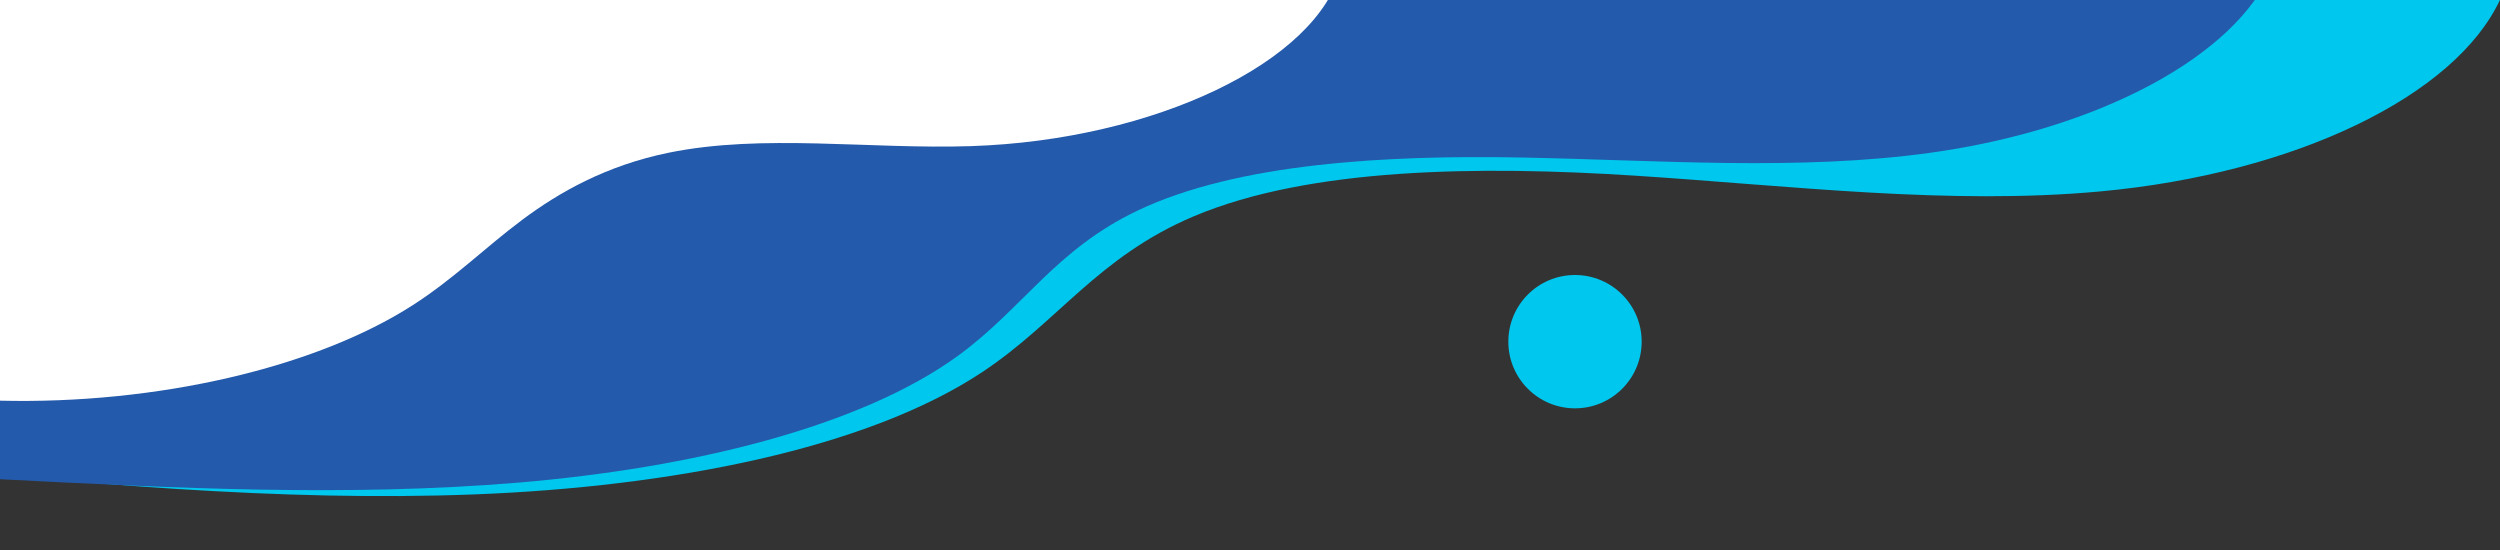
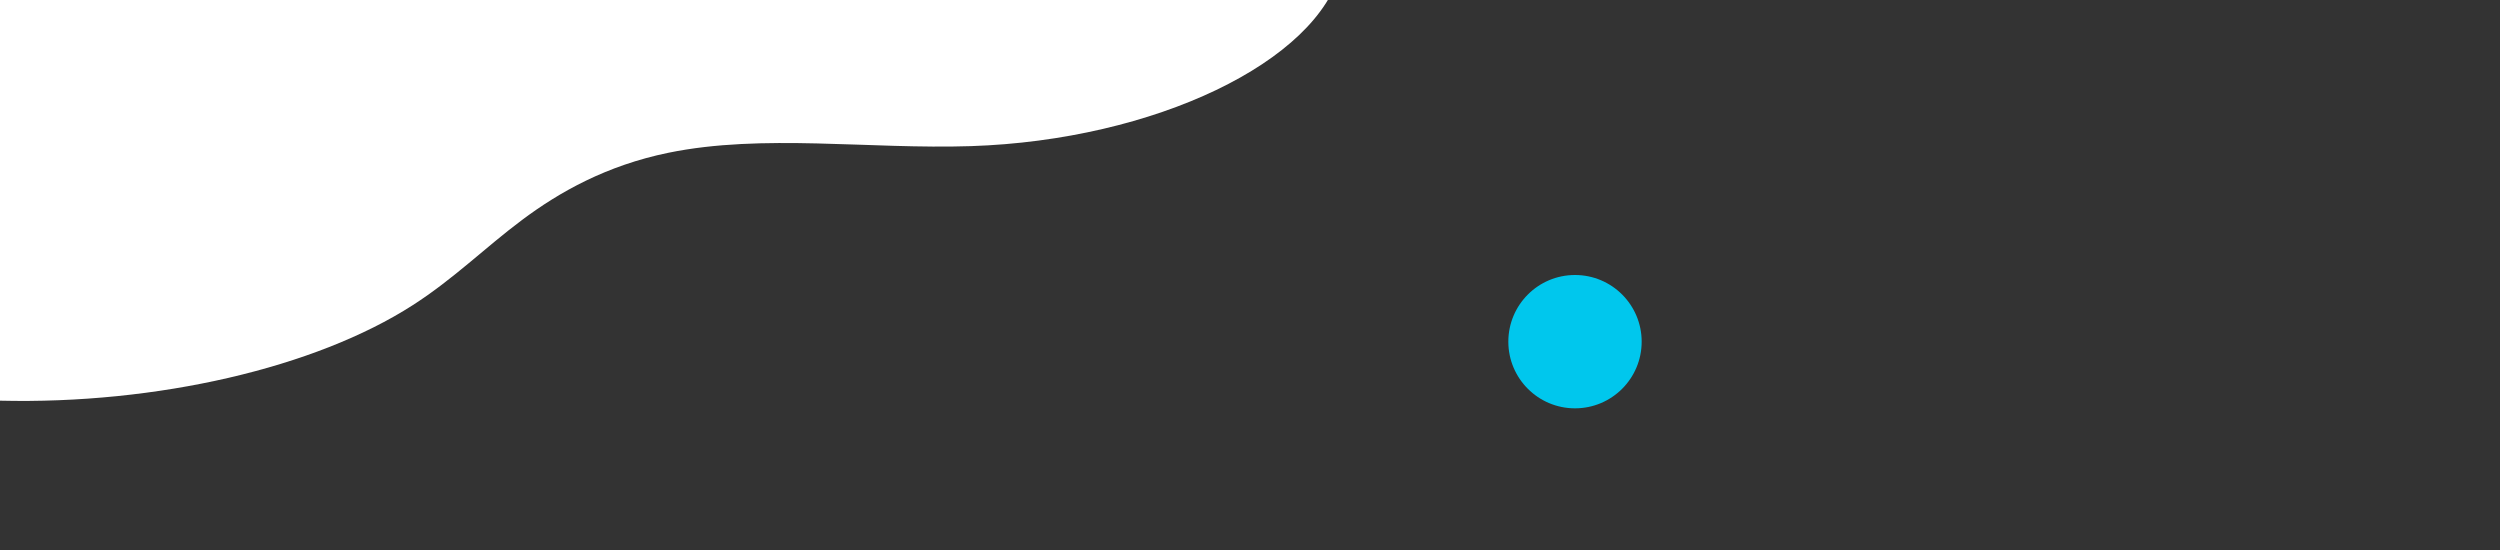
<svg xmlns="http://www.w3.org/2000/svg" width="600" height="132" viewBox="0 0 600 132" fill="none">
  <rect x="0" y="0" width="600" height="132" fill="#333333" stroke="none" />
  <g clip-path="url(#clip0_11445_172729)">
-     <path d="M600.039 -0.129C589.226 23.124 550.692 41.632 504.132 45.936C467.839 49.289 429.78 44.575 392.444 42.163C355.107 39.751 314.245 40.187 286.492 51.919C263.525 61.627 253.934 77.222 235.78 89.274C207.903 107.776 160.925 116.834 113.881 118.656C66.834 120.477 18.997 115.879 -28.162 111.301L-21.828 -28.336L600.039 -0.129Z" fill="#00C7ED" />
-     <path d="M545.336 -7.449C536.796 13.331 503.806 31.059 463.228 36.673C431.598 41.049 398.102 38.435 365.33 37.805C332.558 37.177 296.813 39.181 272.989 50.55C253.275 59.958 245.5 73.987 230.09 85.255C206.427 102.555 165.672 112.347 124.572 115.81C83.469 119.27 41.42 117.146 -0.034 115.011V-7.449H545.336Z" fill="#245AAB" />
    <path d="M321.844 -7.449C316.35 14.794 277.022 33.625 233.038 35.071C208.67 35.872 183.042 32.014 160.402 36.668C145.563 39.718 134.284 46.061 125.286 52.794C116.285 59.526 108.994 66.854 99.062 73.238C75.678 88.271 37.607 97.076 -0.039 96.159V-7.449H321.844Z" fill="white" />
    <circle cx="16" cy="16" r="16" transform="matrix(-1 0 0 1 394 66)" fill="#00C7ED" />
  </g>
  <defs>
    <clipPath id="clip0_11445_172729">
      <rect width="600" height="132" fill="white" transform="matrix(-1 0 0 1 600 0)" />
    </clipPath>
  </defs>
</svg>